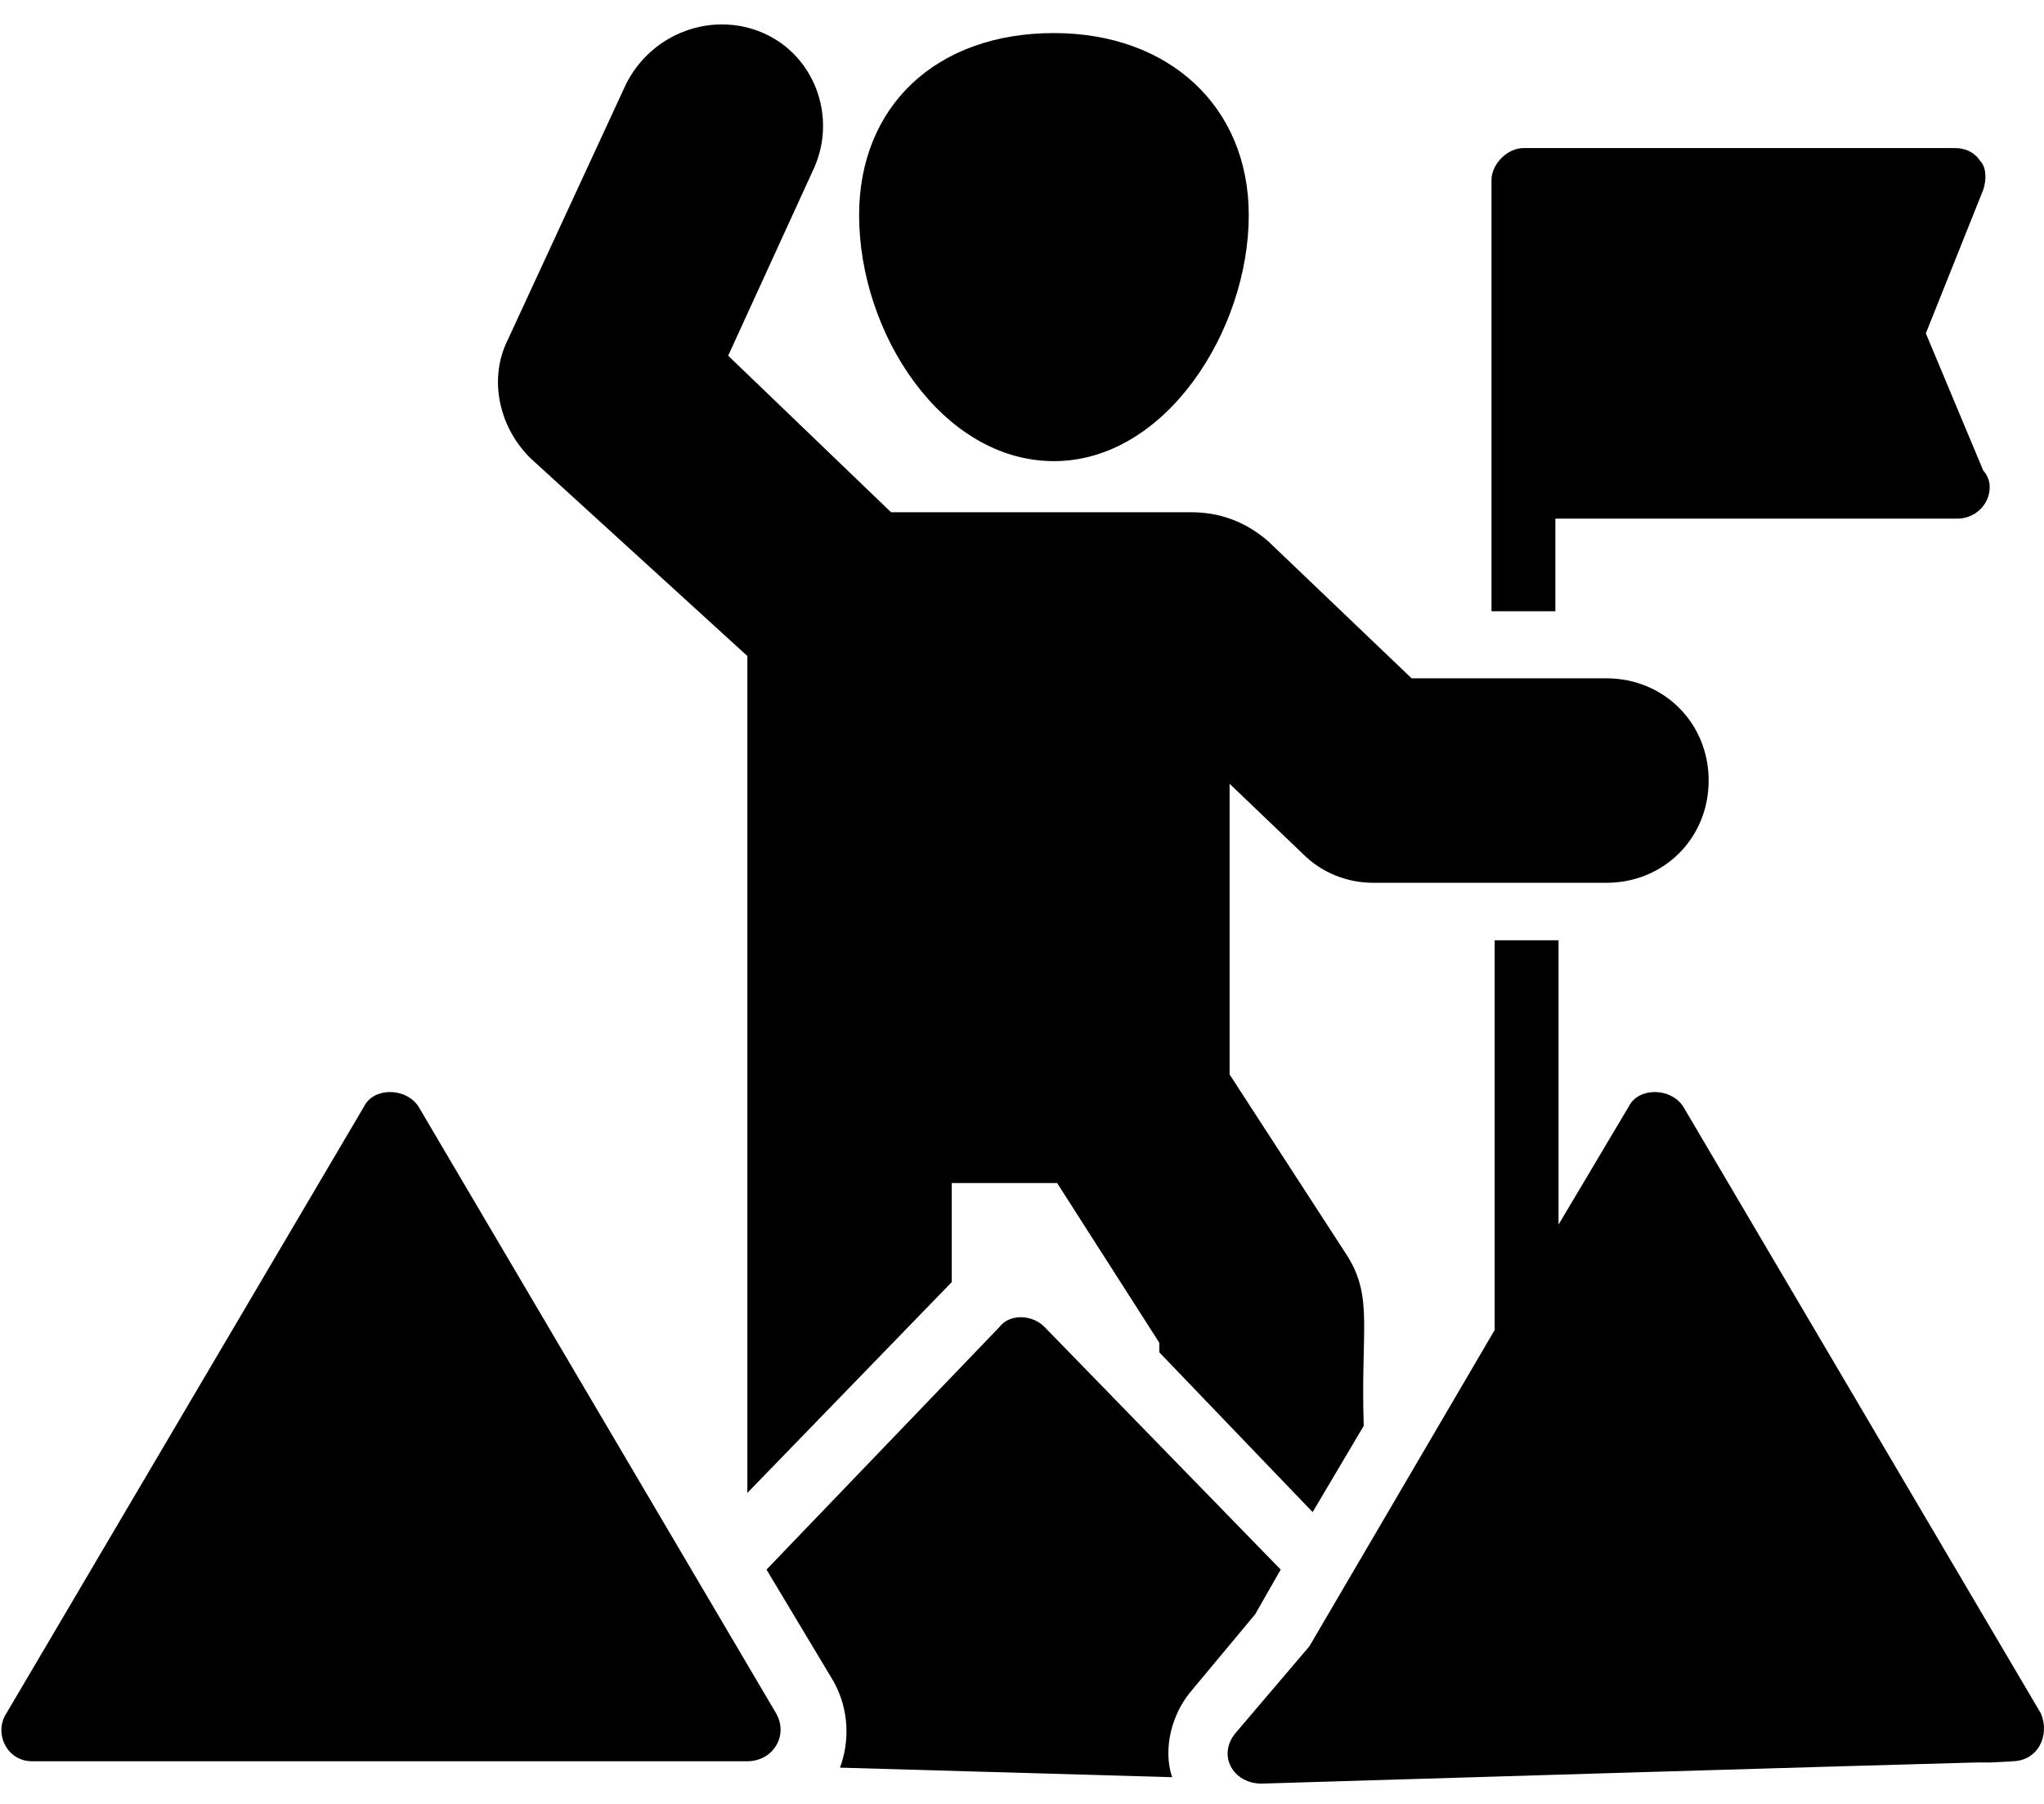
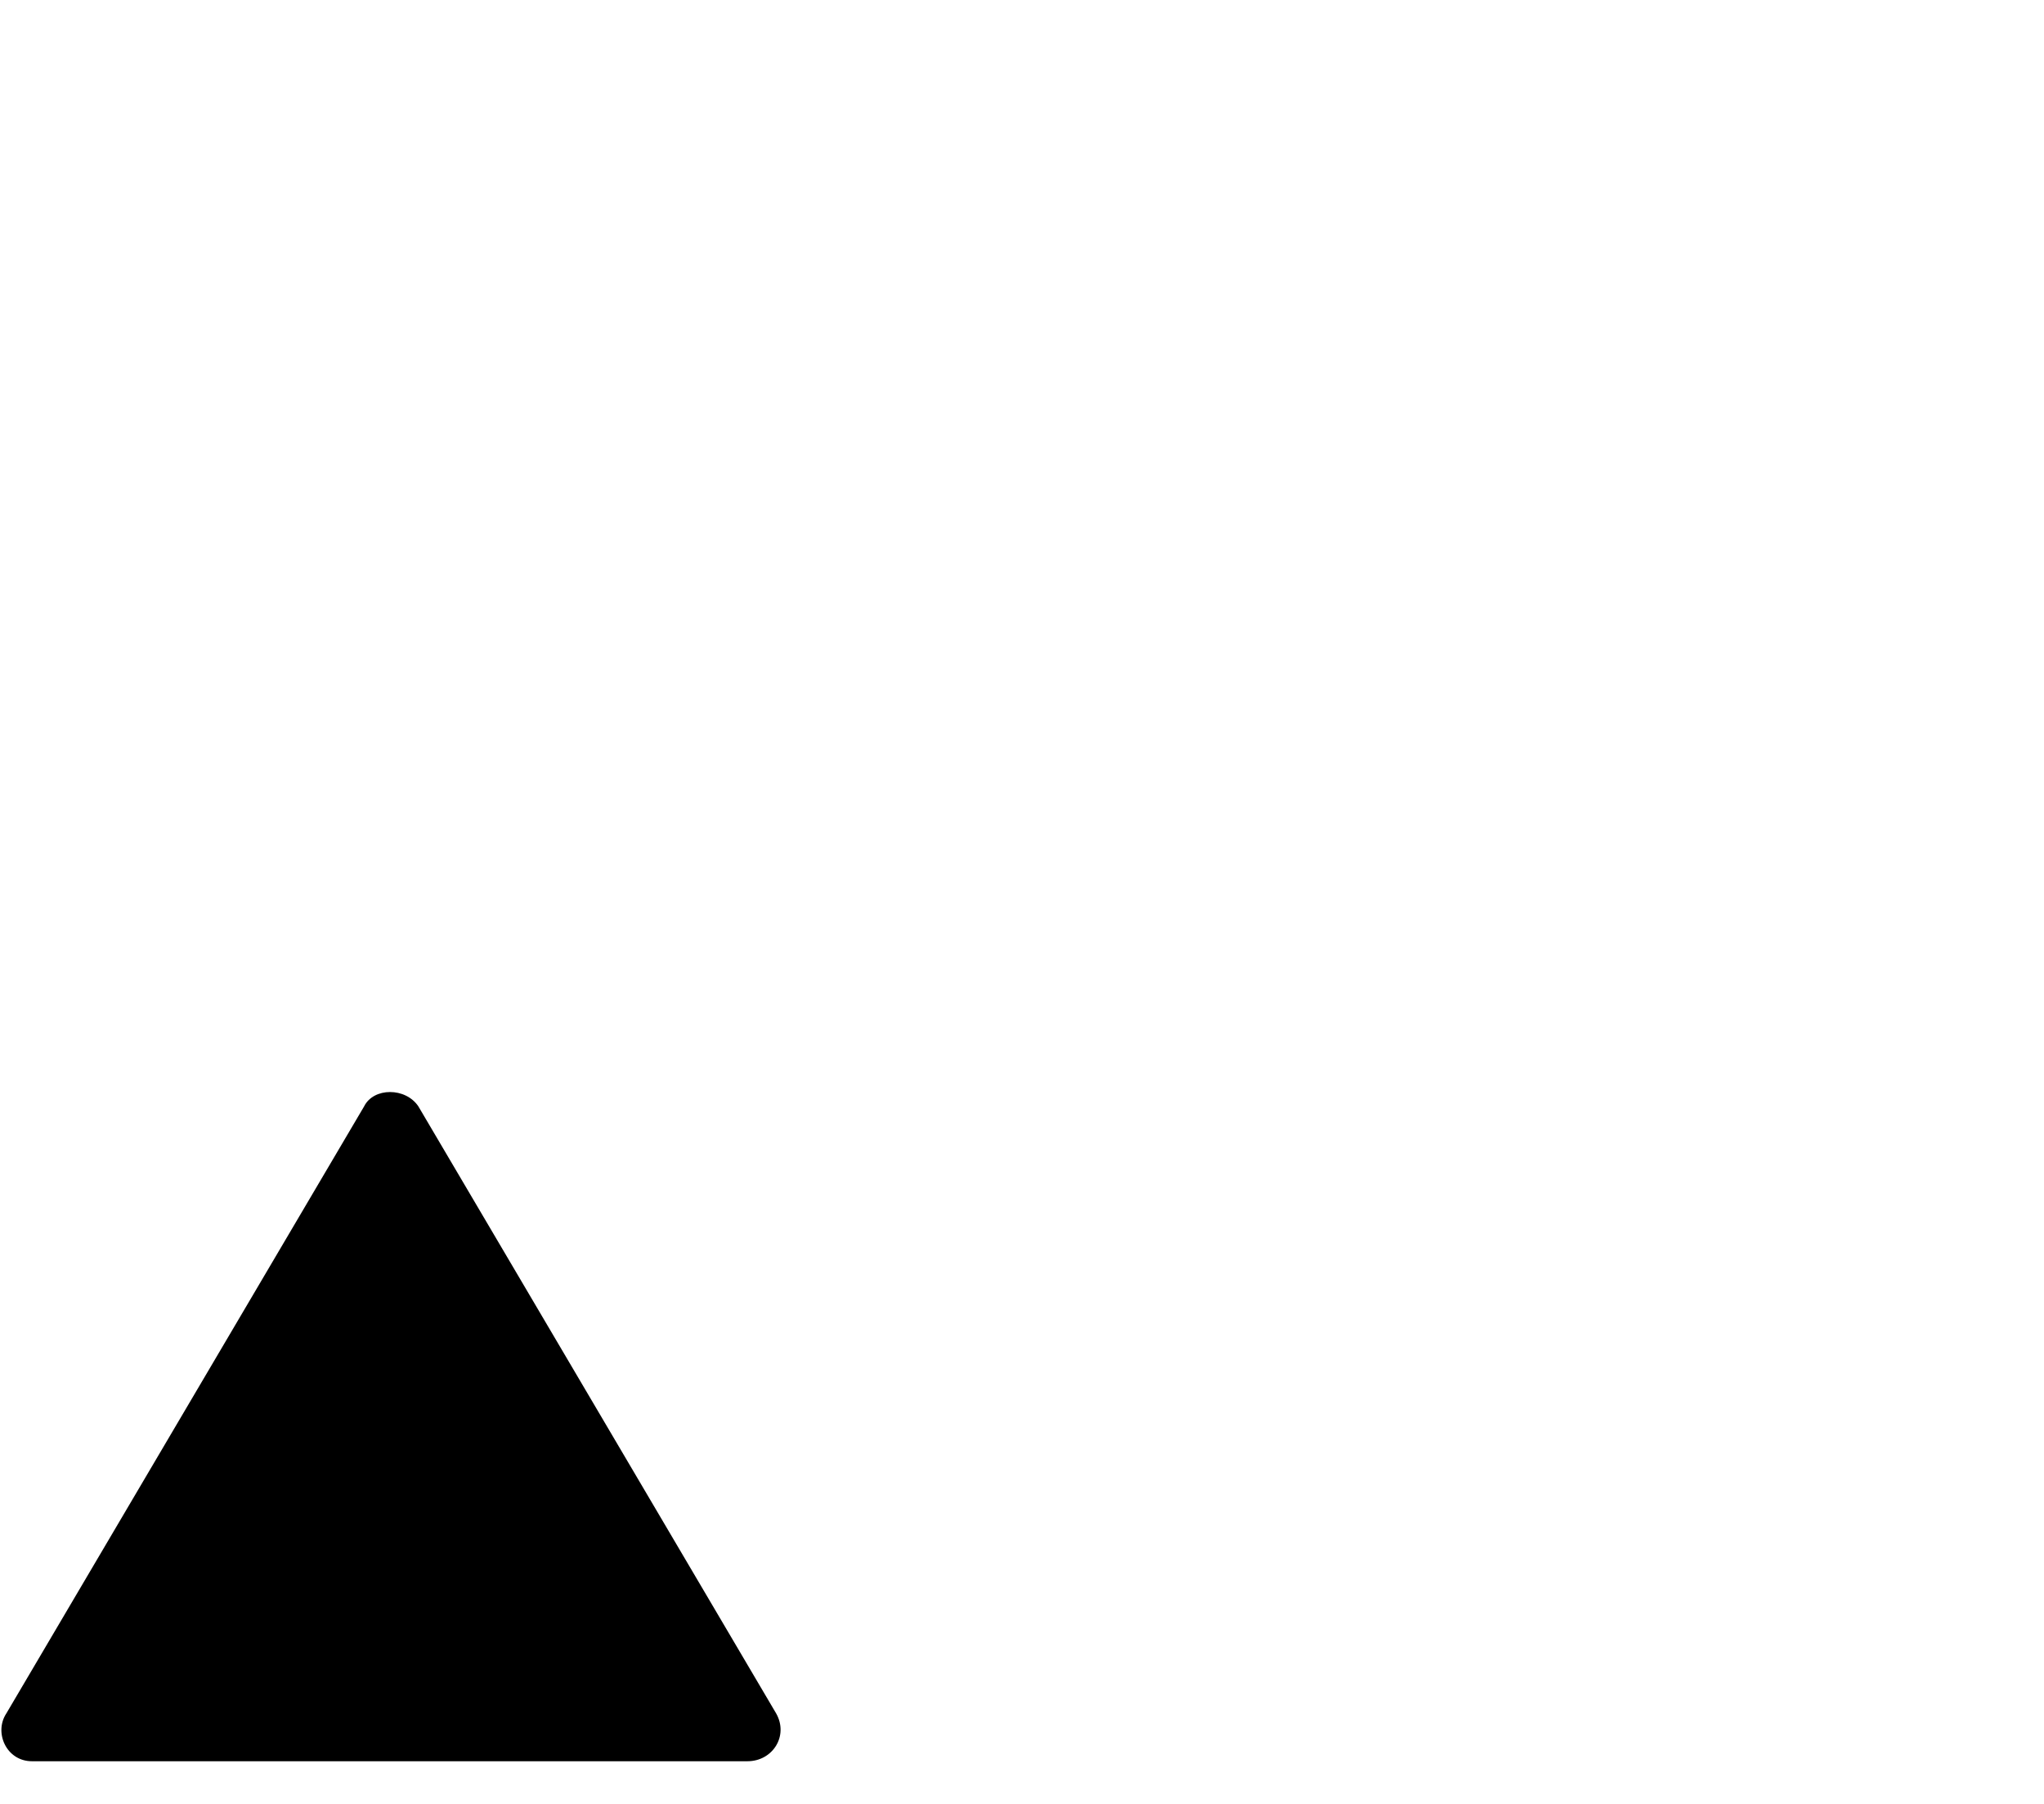
<svg xmlns="http://www.w3.org/2000/svg" width="68" height="60" viewBox="0 0 68 60" fill="none">
-   <path d="M24.863 21.819V49.656L31.663 42.644V39.35H35.169L38.569 44.663V44.981L43.669 50.294L45.369 47.425C45.263 44.237 45.688 43.175 44.837 41.794L40.906 35.737V26.069L43.35 28.406C43.987 29.044 44.837 29.363 45.688 29.363H53.444C55.356 29.363 56.844 27.875 56.844 25.962C56.844 24.05 55.356 22.562 53.444 22.562H46.962L42.181 17.994C41.438 17.356 40.587 17.038 39.631 17.038H29.644L24.225 11.831L27.094 5.563C27.837 3.863 27.094 1.844 25.394 1.1C23.694 0.356 21.675 1.1 20.825 2.8L16.894 11.3C16.256 12.575 16.575 14.169 17.637 15.231L24.863 21.819Z" fill="black" />
-   <path d="M35.063 15.338C38.781 15.338 41.544 10.981 41.544 7.156C41.544 3.544 38.888 1.1 35.063 1.1C31.131 1.1 28.581 3.544 28.581 7.156C28.581 11.088 31.344 15.338 35.063 15.338Z" fill="black" />
  <path d="M13.919 36.8C13.494 36.163 12.431 36.163 12.113 36.8L0.213 56.987C-0.212 57.625 0.213 58.581 1.063 58.581H24.863C25.712 58.581 26.244 57.731 25.819 56.987L13.919 36.8Z" fill="black" />
-   <path d="M67.894 56.987L55.994 36.8C55.569 36.163 54.506 36.163 54.188 36.8L51.85 40.731V31.275H49.725V44.237L43.562 54.756L41.119 57.625C40.481 58.369 41.013 59.325 41.969 59.325C80.537 58.156 61.519 58.794 66.938 58.581C67.787 58.581 68.213 57.731 67.894 56.987Z" fill="black" />
-   <path d="M51.744 17.25H65.131C65.662 17.25 66.194 16.825 66.194 16.188C66.194 15.975 66.088 15.762 65.981 15.656L64.069 11.088L65.981 6.306C66.088 5.987 66.088 5.562 65.875 5.35C65.662 5.031 65.344 4.925 65.025 4.925H50.681C50.15 4.925 49.619 5.456 49.619 5.987V6.306V16.188V20.331H51.744V17.25Z" fill="black" />
-   <path d="M41.756 53.694L42.606 52.206L34.744 44.131C34.319 43.706 33.575 43.706 33.256 44.131L25.5 52.206L27.731 55.925C28.262 56.881 28.262 57.944 27.944 58.794L38.994 59.112C38.675 58.156 38.994 56.987 39.631 56.244L41.756 53.694Z" fill="black" />
</svg>